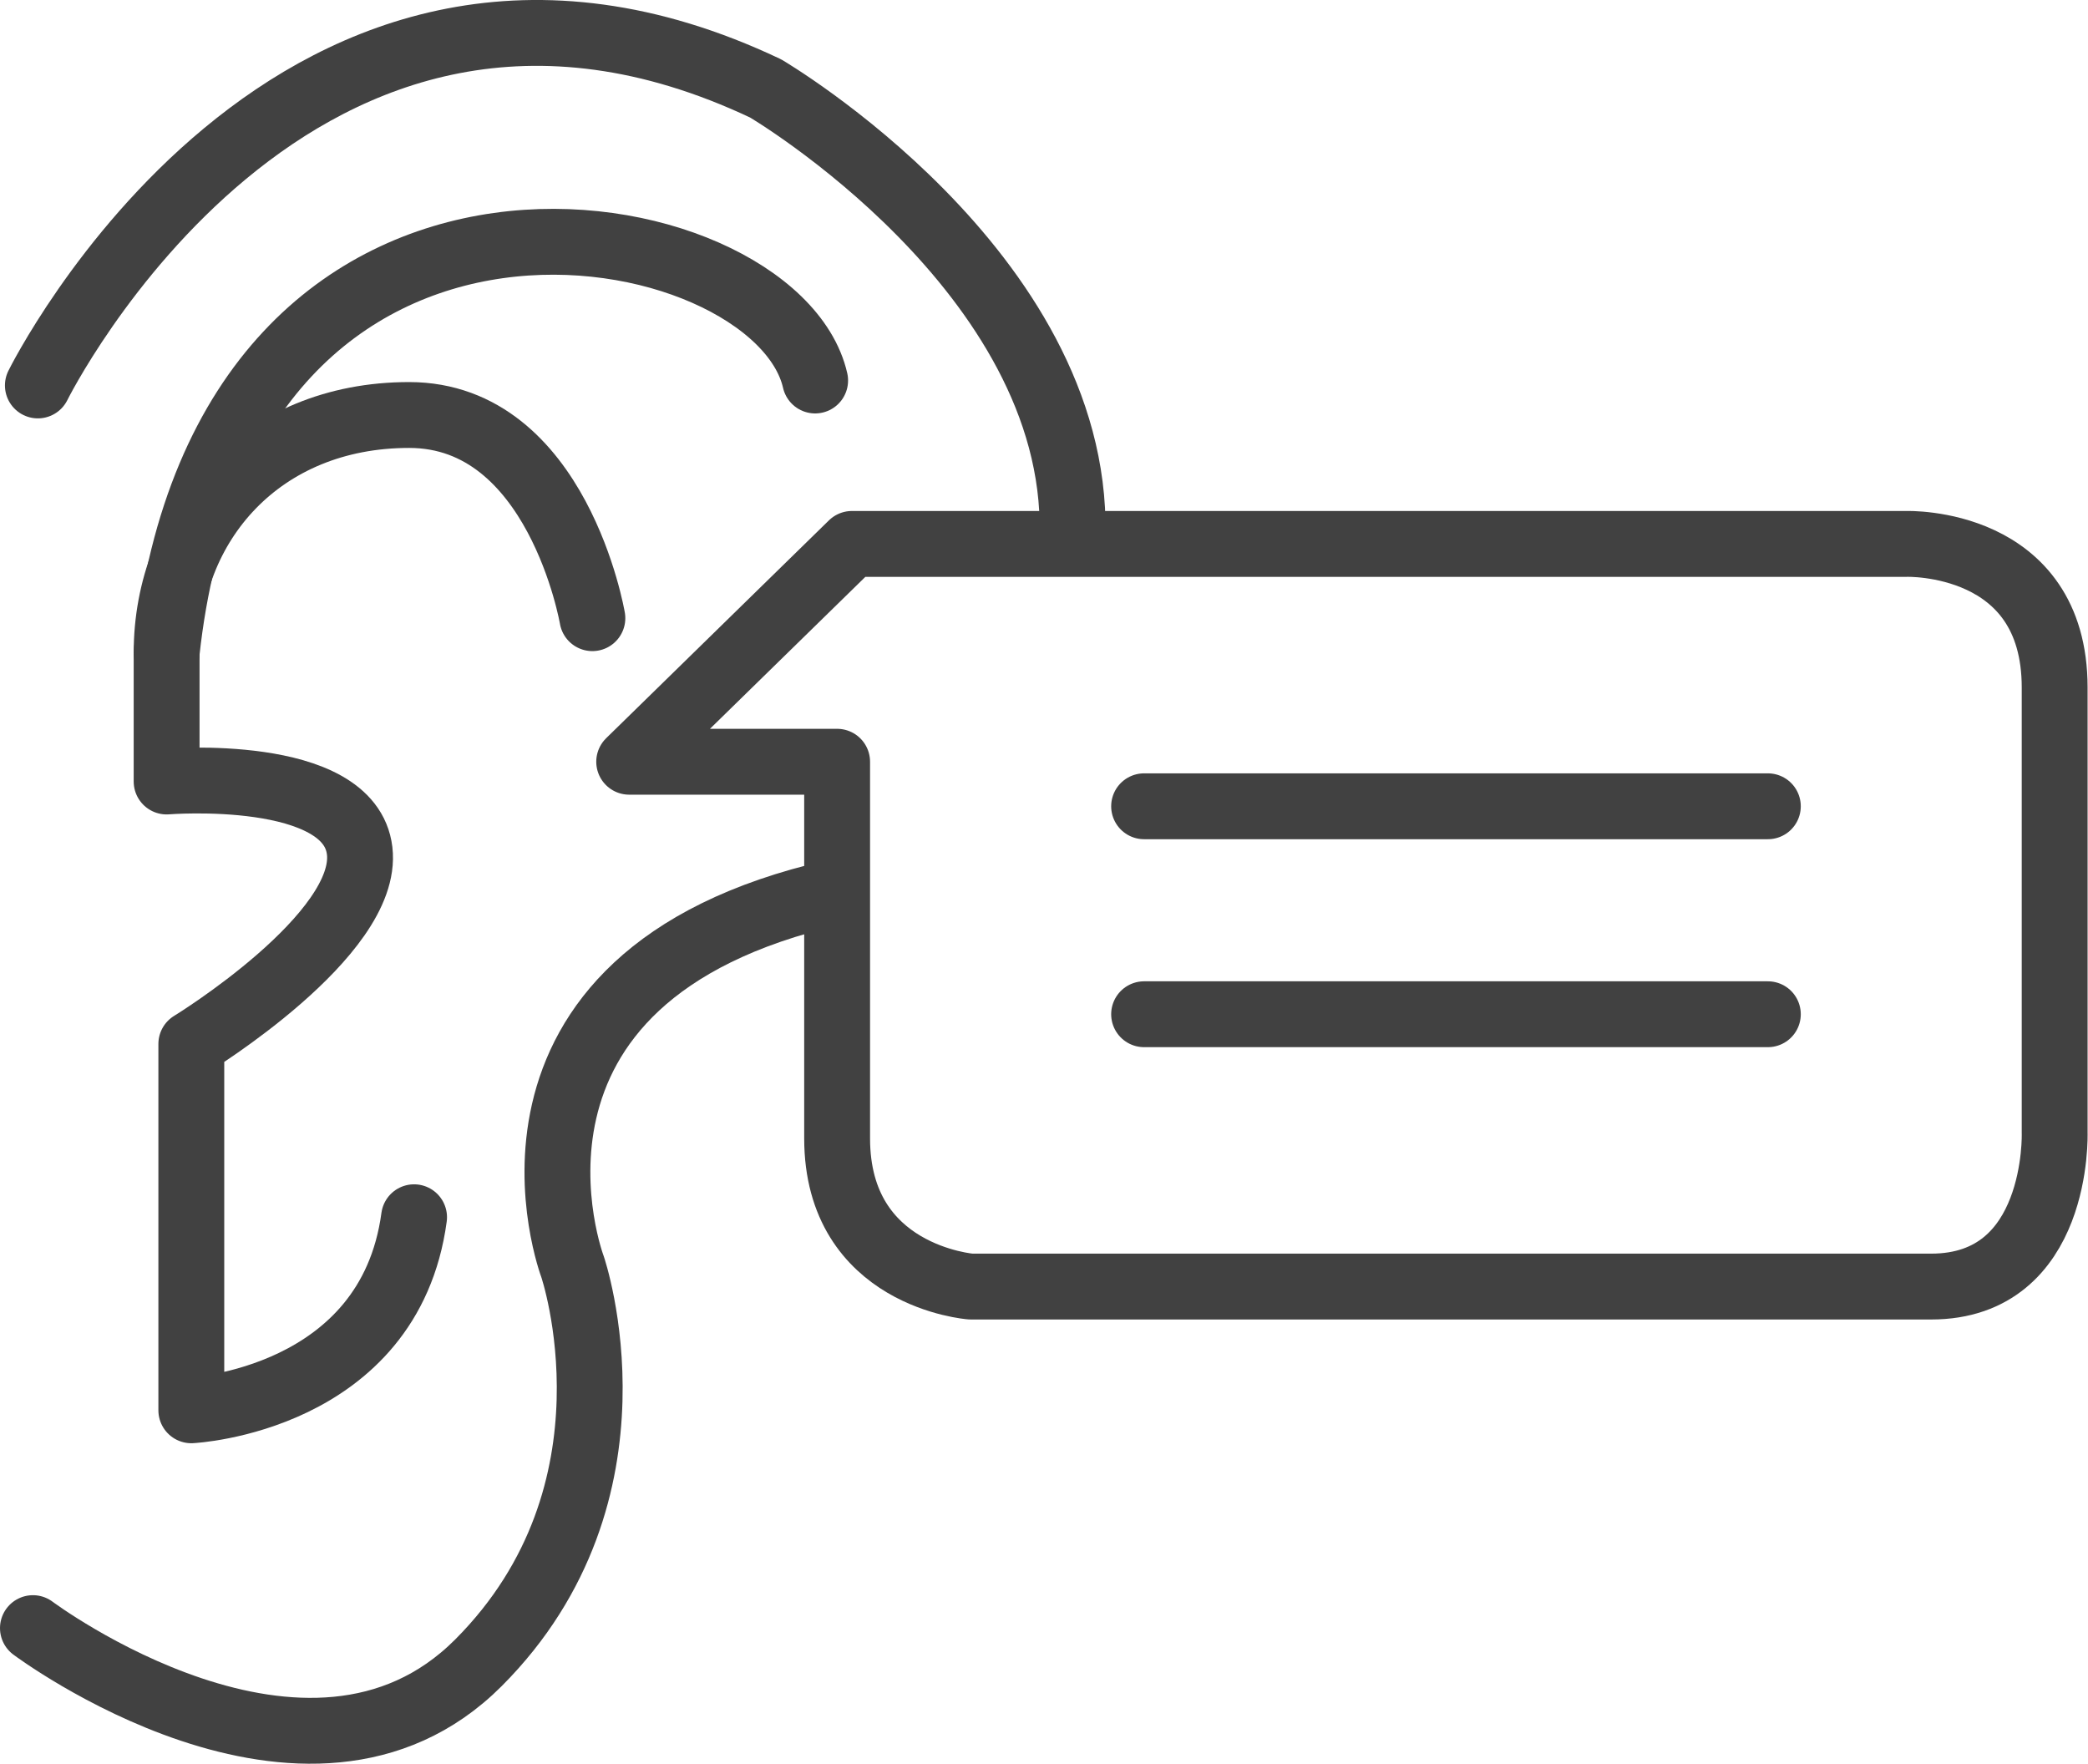
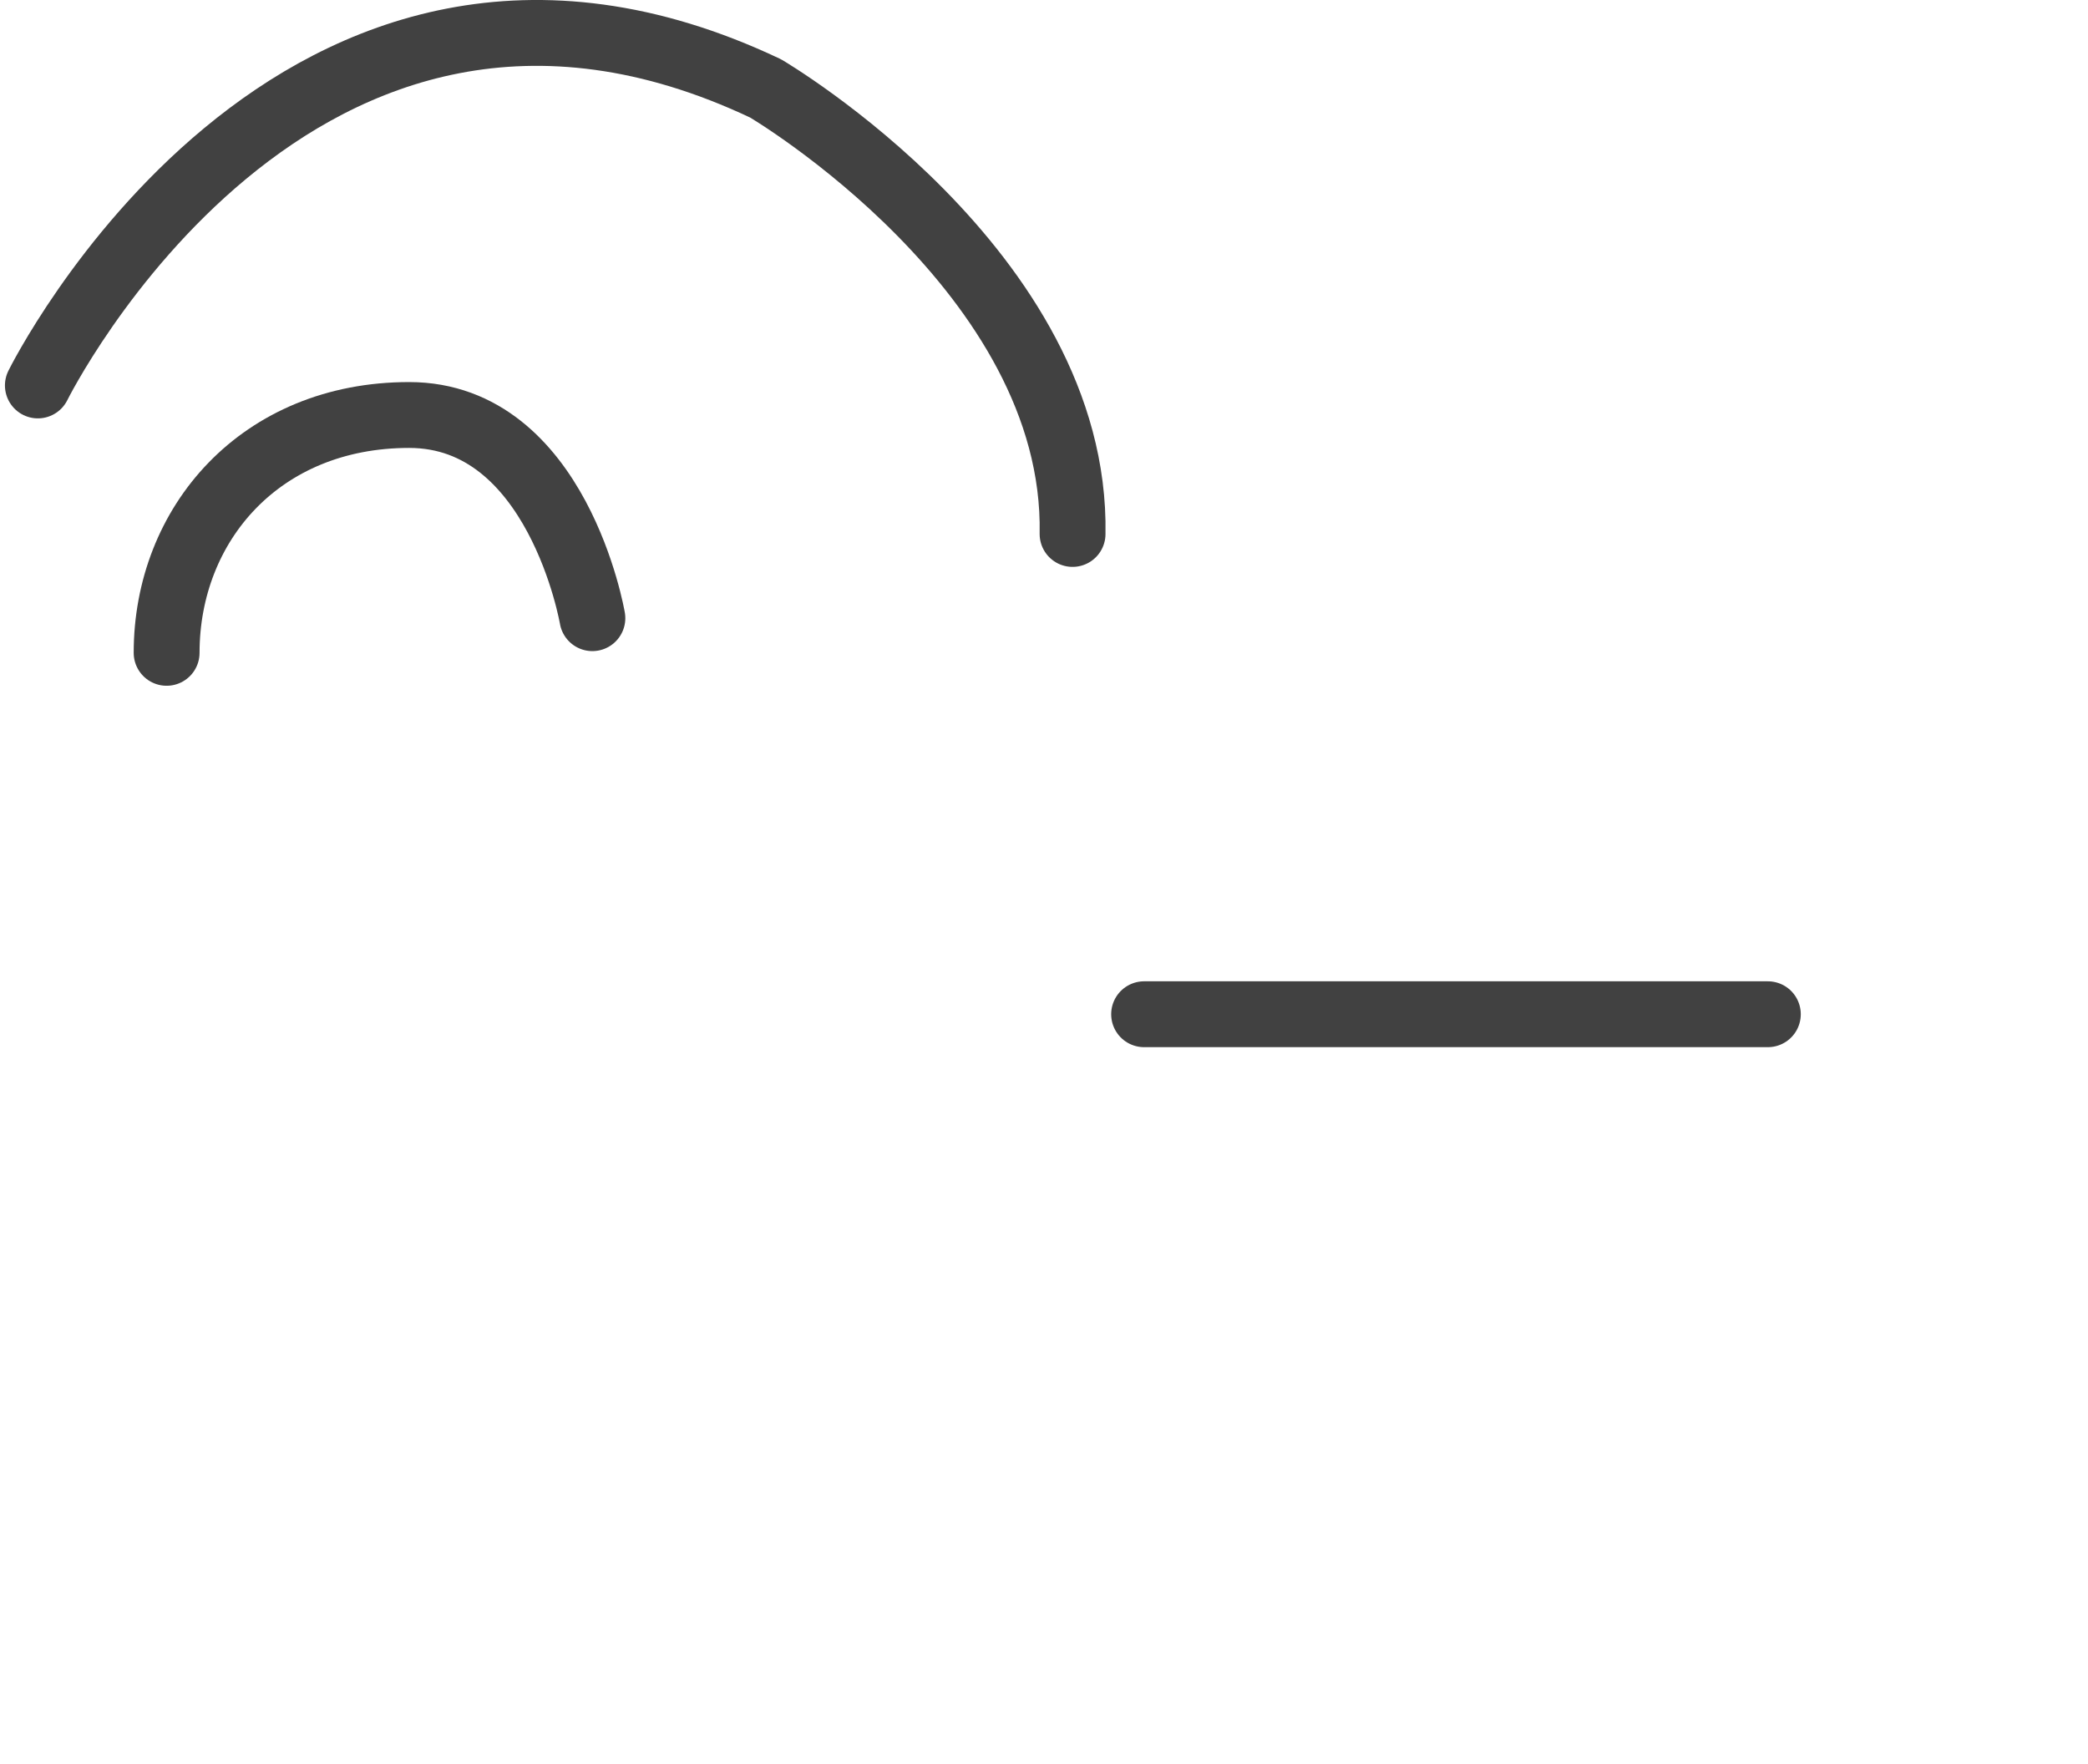
<svg xmlns="http://www.w3.org/2000/svg" id="b8c66653-1284-4291-835d-b64d8a26b2a9" data-name="Capa 1" viewBox="0 0 253.64 214.23">
  <defs>
    <style>.f7fb3983-925a-47d2-8efa-b72d44b1951c{fill:none;stroke:#414141;stroke-linecap:round;stroke-linejoin:round;stroke-width:8px;}</style>
  </defs>
-   <path class="f7fb3983-925a-47d2-8efa-b72d44b1951c" d="M77.58,111.12l27.06-26.46h128.1s18-.6,18,17.44v54.12s.6,18.65-15,18.65H119.08s-16.24-1.21-16.24-18V111.12Z" transform="translate(-1.15 -18.59)" />
  <line class="f7fb3983-925a-47d2-8efa-b72d44b1951c" x1="138.98" y1="123.2" x2="214.75" y2="123.2" />
-   <line class="f7fb3983-925a-47d2-8efa-b72d44b1951c" x1="138.98" y1="97.94" x2="214.75" y2="97.94" />
  <path class="f7fb3983-925a-47d2-8efa-b72d44b1951c" d="M5.75,65.41S37,2.27,94.15,29.33c0,0,37.89,22.25,37.29,54.12" transform="translate(-1.15 -18.59)" />
-   <path class="f7fb3983-925a-47d2-8efa-b72d44b1951c" d="M5.15,216.36s33.37,25,54.12,4.21S70.7,172.46,70.7,172.46,57.38,137.25,102.48,127" transform="translate(-1.15 -18.59)" />
-   <path class="f7fb3983-925a-47d2-8efa-b72d44b1951c" d="M100.17,64.81C95.36,43.76,28.6,31.13,21.39,97.89v15.63s22.25-1.8,23.45,8.42S24.39,145.4,24.39,145.4v44.5s24.06-1.2,27.06-23.45" transform="translate(-1.15 -18.59)" />
  <path class="f7fb3983-925a-47d2-8efa-b72d44b1951c" d="M73.11,93.68S68.9,69,50.85,69,21.39,82.25,21.39,97.89" transform="translate(-1.15 -18.59)" />
</svg>